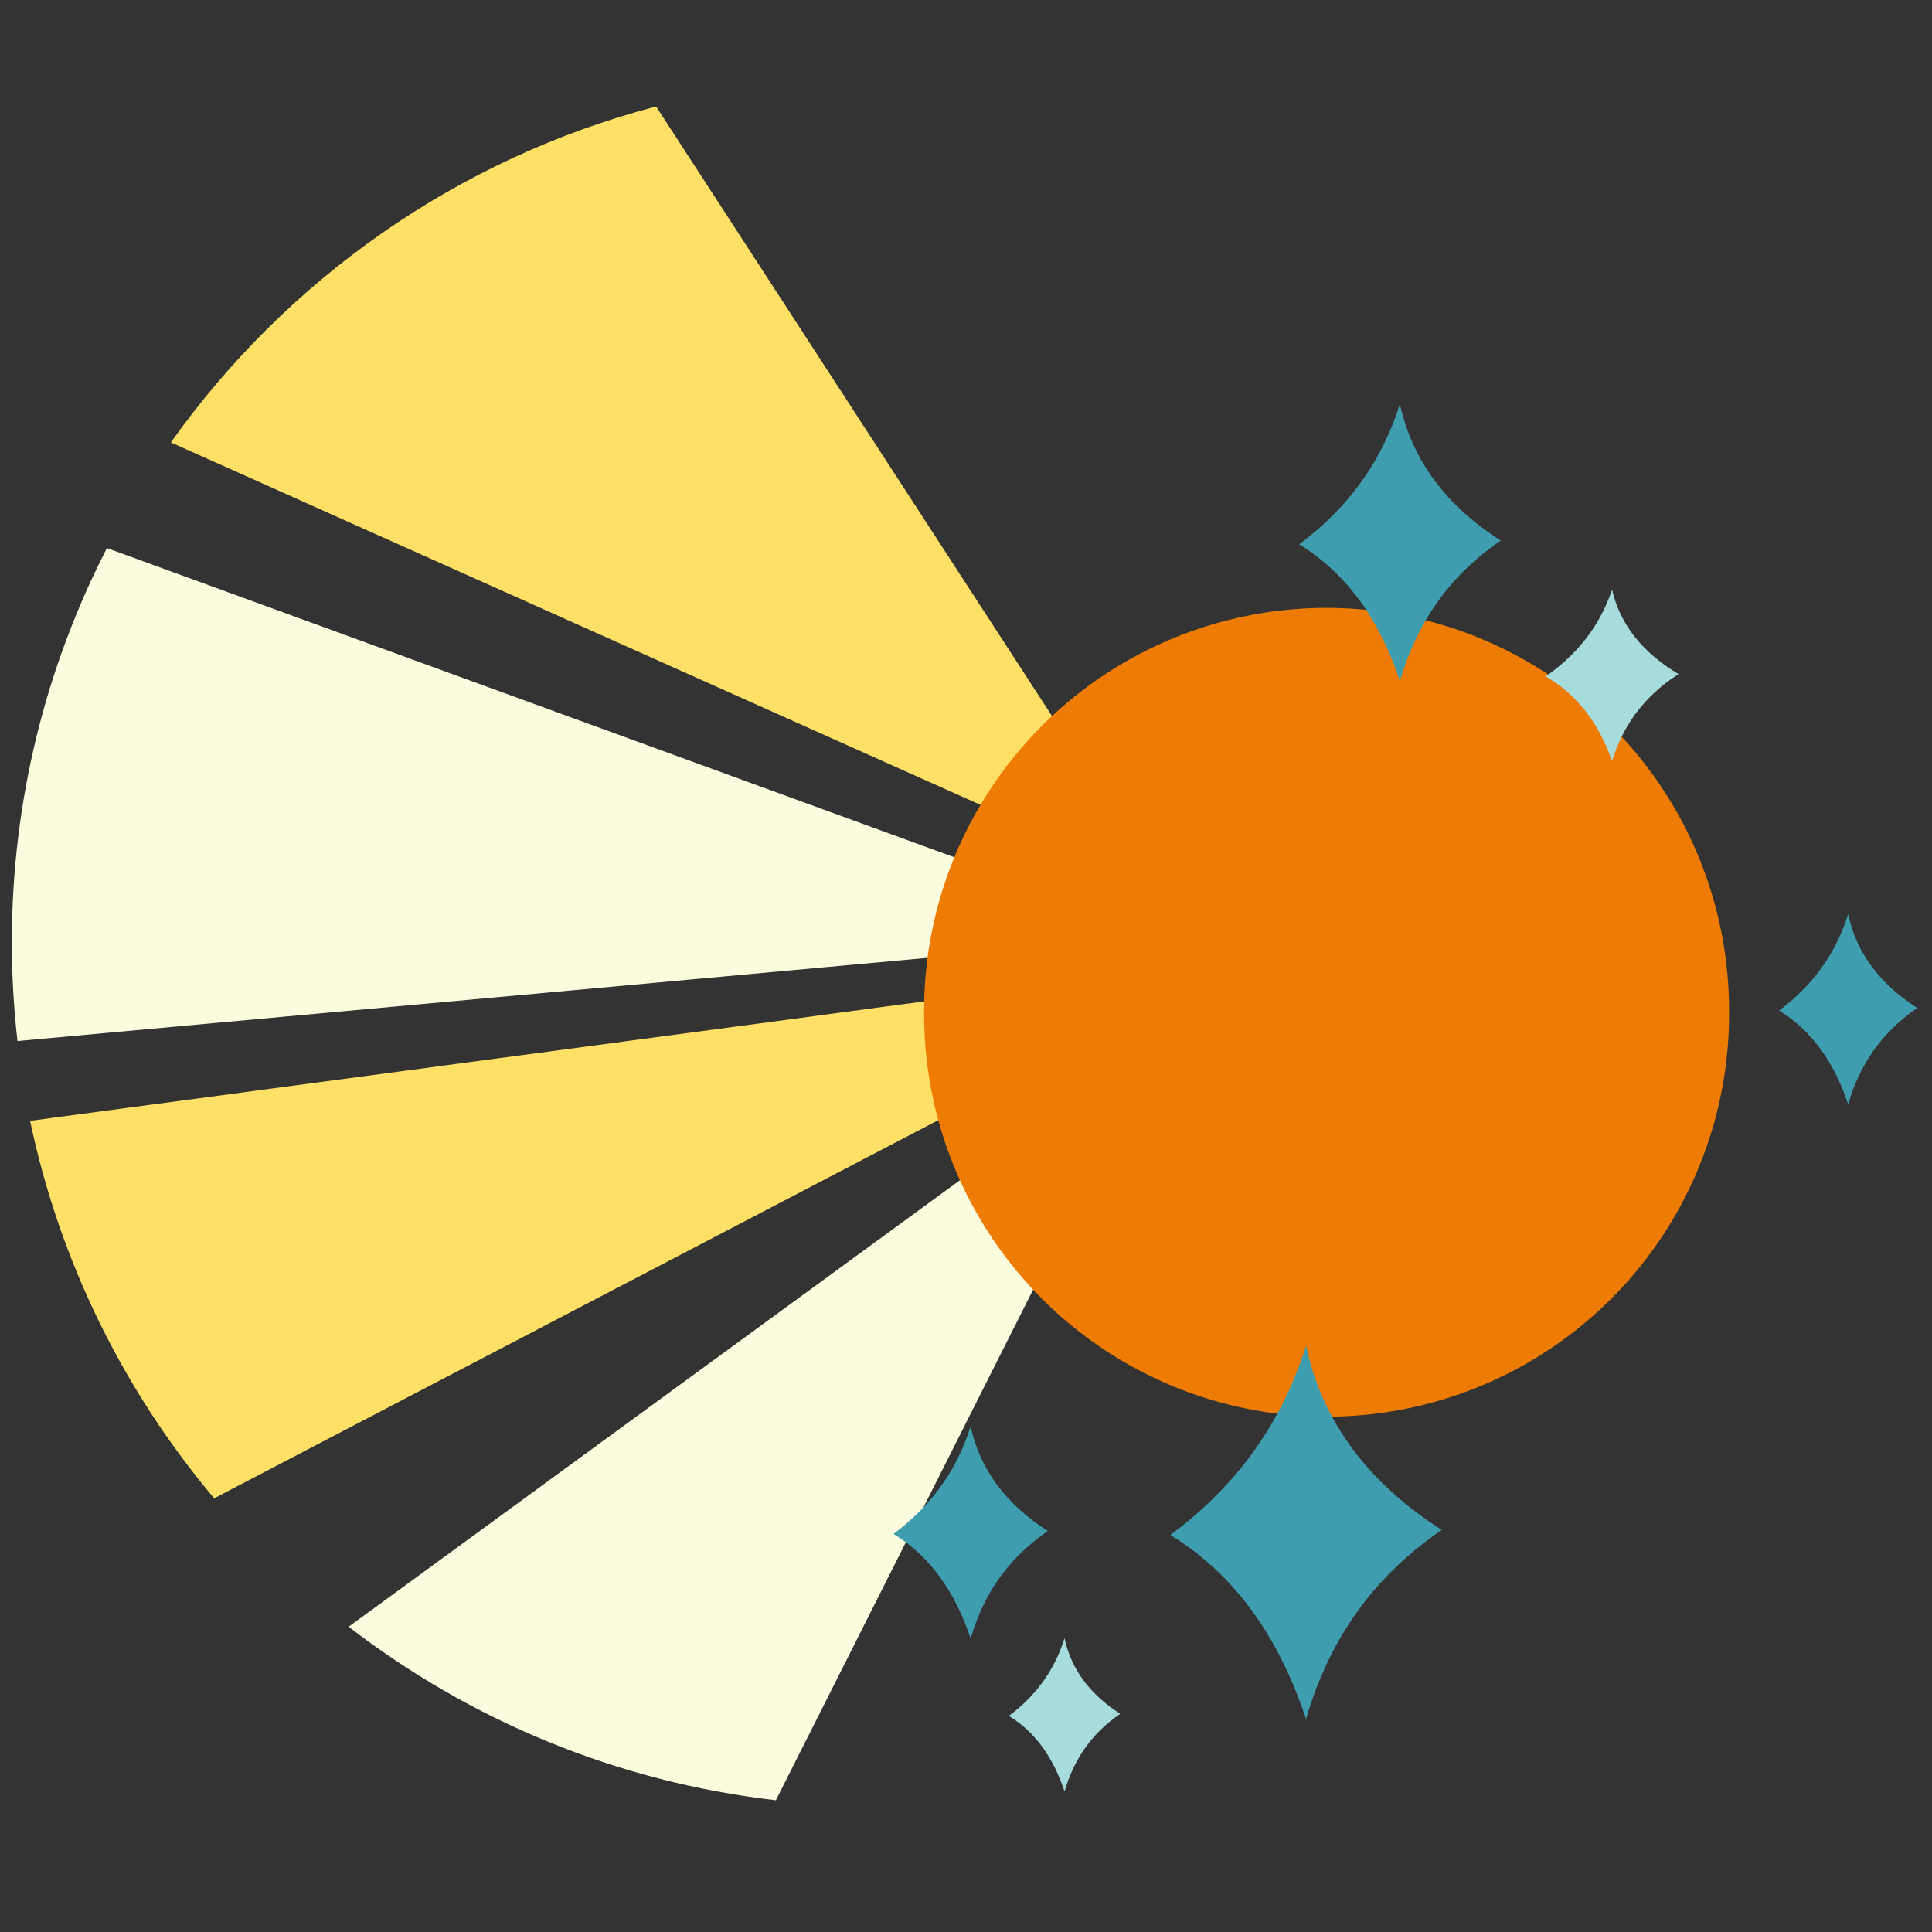
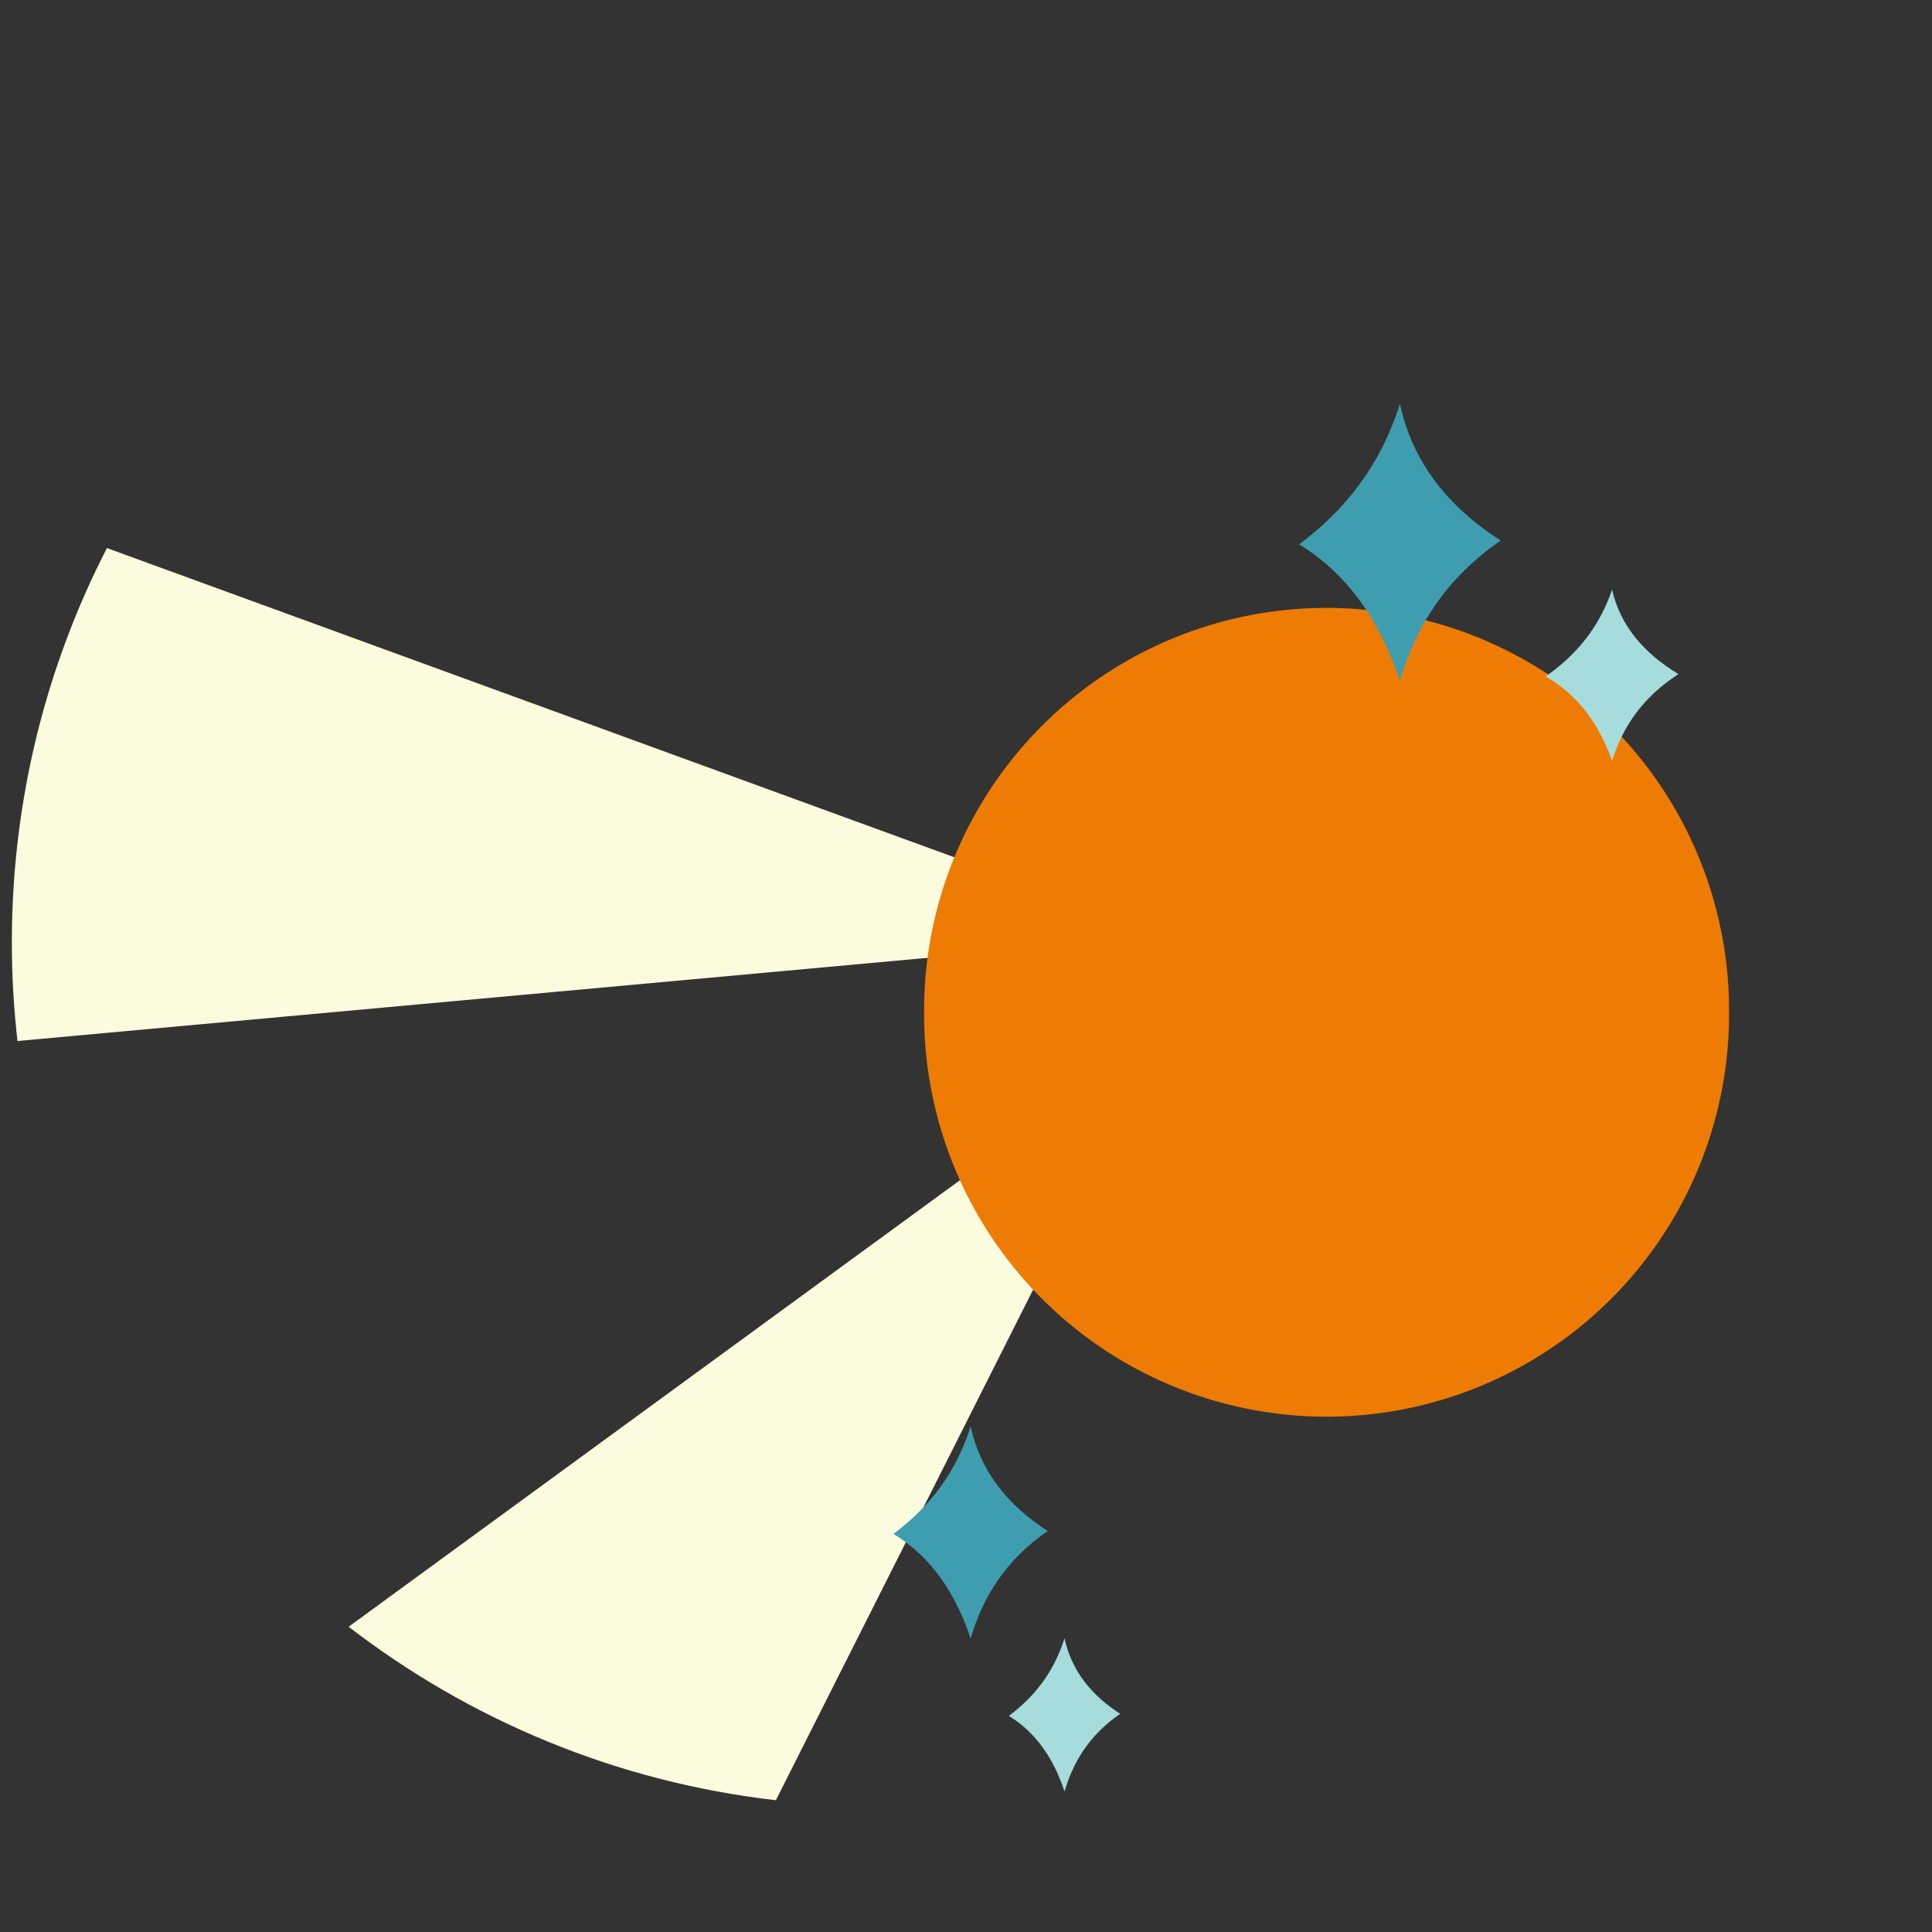
<svg xmlns="http://www.w3.org/2000/svg" width="500" height="500" version="1.1">
  <rect width="100%" height="100%" fill="#333333" stroke="none" />
  <g transform="translate(2285.7 959.07)">
-     <path d="m-2115.9-931.51c-51.426 13.467-95.624 44.785-125.58 86.938l248.48 111.24-4.399-15.728z" fill="#fde065" />
    <path d="m-2008.9-726.33-249.13-90.904c-15.714 30.588-24.605 65.251-24.605 102 0 8.65 0.502 17.183 1.458 25.577l273.48-24.998z" fill="#fbfbde" />
-     <path d="m-2014-704.26-263.91 35.259c7.71 36.676 24.354 70.045 47.63 97.691l219.76-114.76z" fill="#fde065" />
    <path d="m-2025.1-662.52-170.37 124.45c31.331 24.145 69.228 40.153 110.57 44.897l77.688-154.2z" fill="#fbfbde" />
    <path transform="matrix(2.352 0 0 2.352 -2469.9 -1472.1)" d="m268.57 329.51a44.286 44.286 0 1 1-88.571 0 44.286 44.286 0 1 1 88.571 0z" fill="#ee7c04" />
    <g fill="#3f9db0">
-       <path d="m-1947.7-610.77c4.383 20.362 16.742 35.837 35.101 47.636-19.434 13.391-29.615 30.282-35.101 48.95-6.814-20.486-17.81-37.029-35.101-47.635 15.649-11.691 28.174-27.042 35.101-48.95z" />
      <path d="m-2034.5-589.94c2.493 11.579 9.521 20.38 19.961 27.089-11.052 7.615-16.842 17.221-19.961 27.837-3.875-11.65-10.128-21.058-19.961-27.089 8.899-6.649 16.022-15.378 19.961-27.837z" />
-       <path d="m-1807.4-722.47c2.232 10.371 8.527 18.253 17.878 24.262-9.898 6.82-15.084 15.424-17.878 24.932-3.471-10.434-9.071-18.86-17.878-24.263 7.971-5.955 14.35-13.774 17.878-24.932z" />
    </g>
    <path d="m-1868.5-806.48c2.146 9.346 8.196 16.449 17.184 21.866-9.514 6.146-14.498 13.9-17.184 22.469-3.336-9.403-8.719-16.997-17.184-21.866 7.661-5.367 13.792-12.413 17.184-22.469z" fill="#a6dcdc" />
    <path d="m-1923.4-854.56c3.256 15.125 12.436 26.621 26.074 35.386-14.436 9.947-22 22.495-26.074 36.362-5.062-15.218-13.23-27.507-26.075-35.386 11.625-8.685 20.929-20.088 26.075-36.362z" fill="#3f9db0" />
    <path d="m-2010.2-535.09c1.799 8.357 6.871 14.708 14.406 19.551-7.976 5.496-12.155 12.429-14.406 20.091-2.797-8.408-7.31-15.198-14.406-19.551 6.423-4.799 11.563-11.099 14.406-20.091z" fill="#a6dcdc" />
  </g>
</svg>